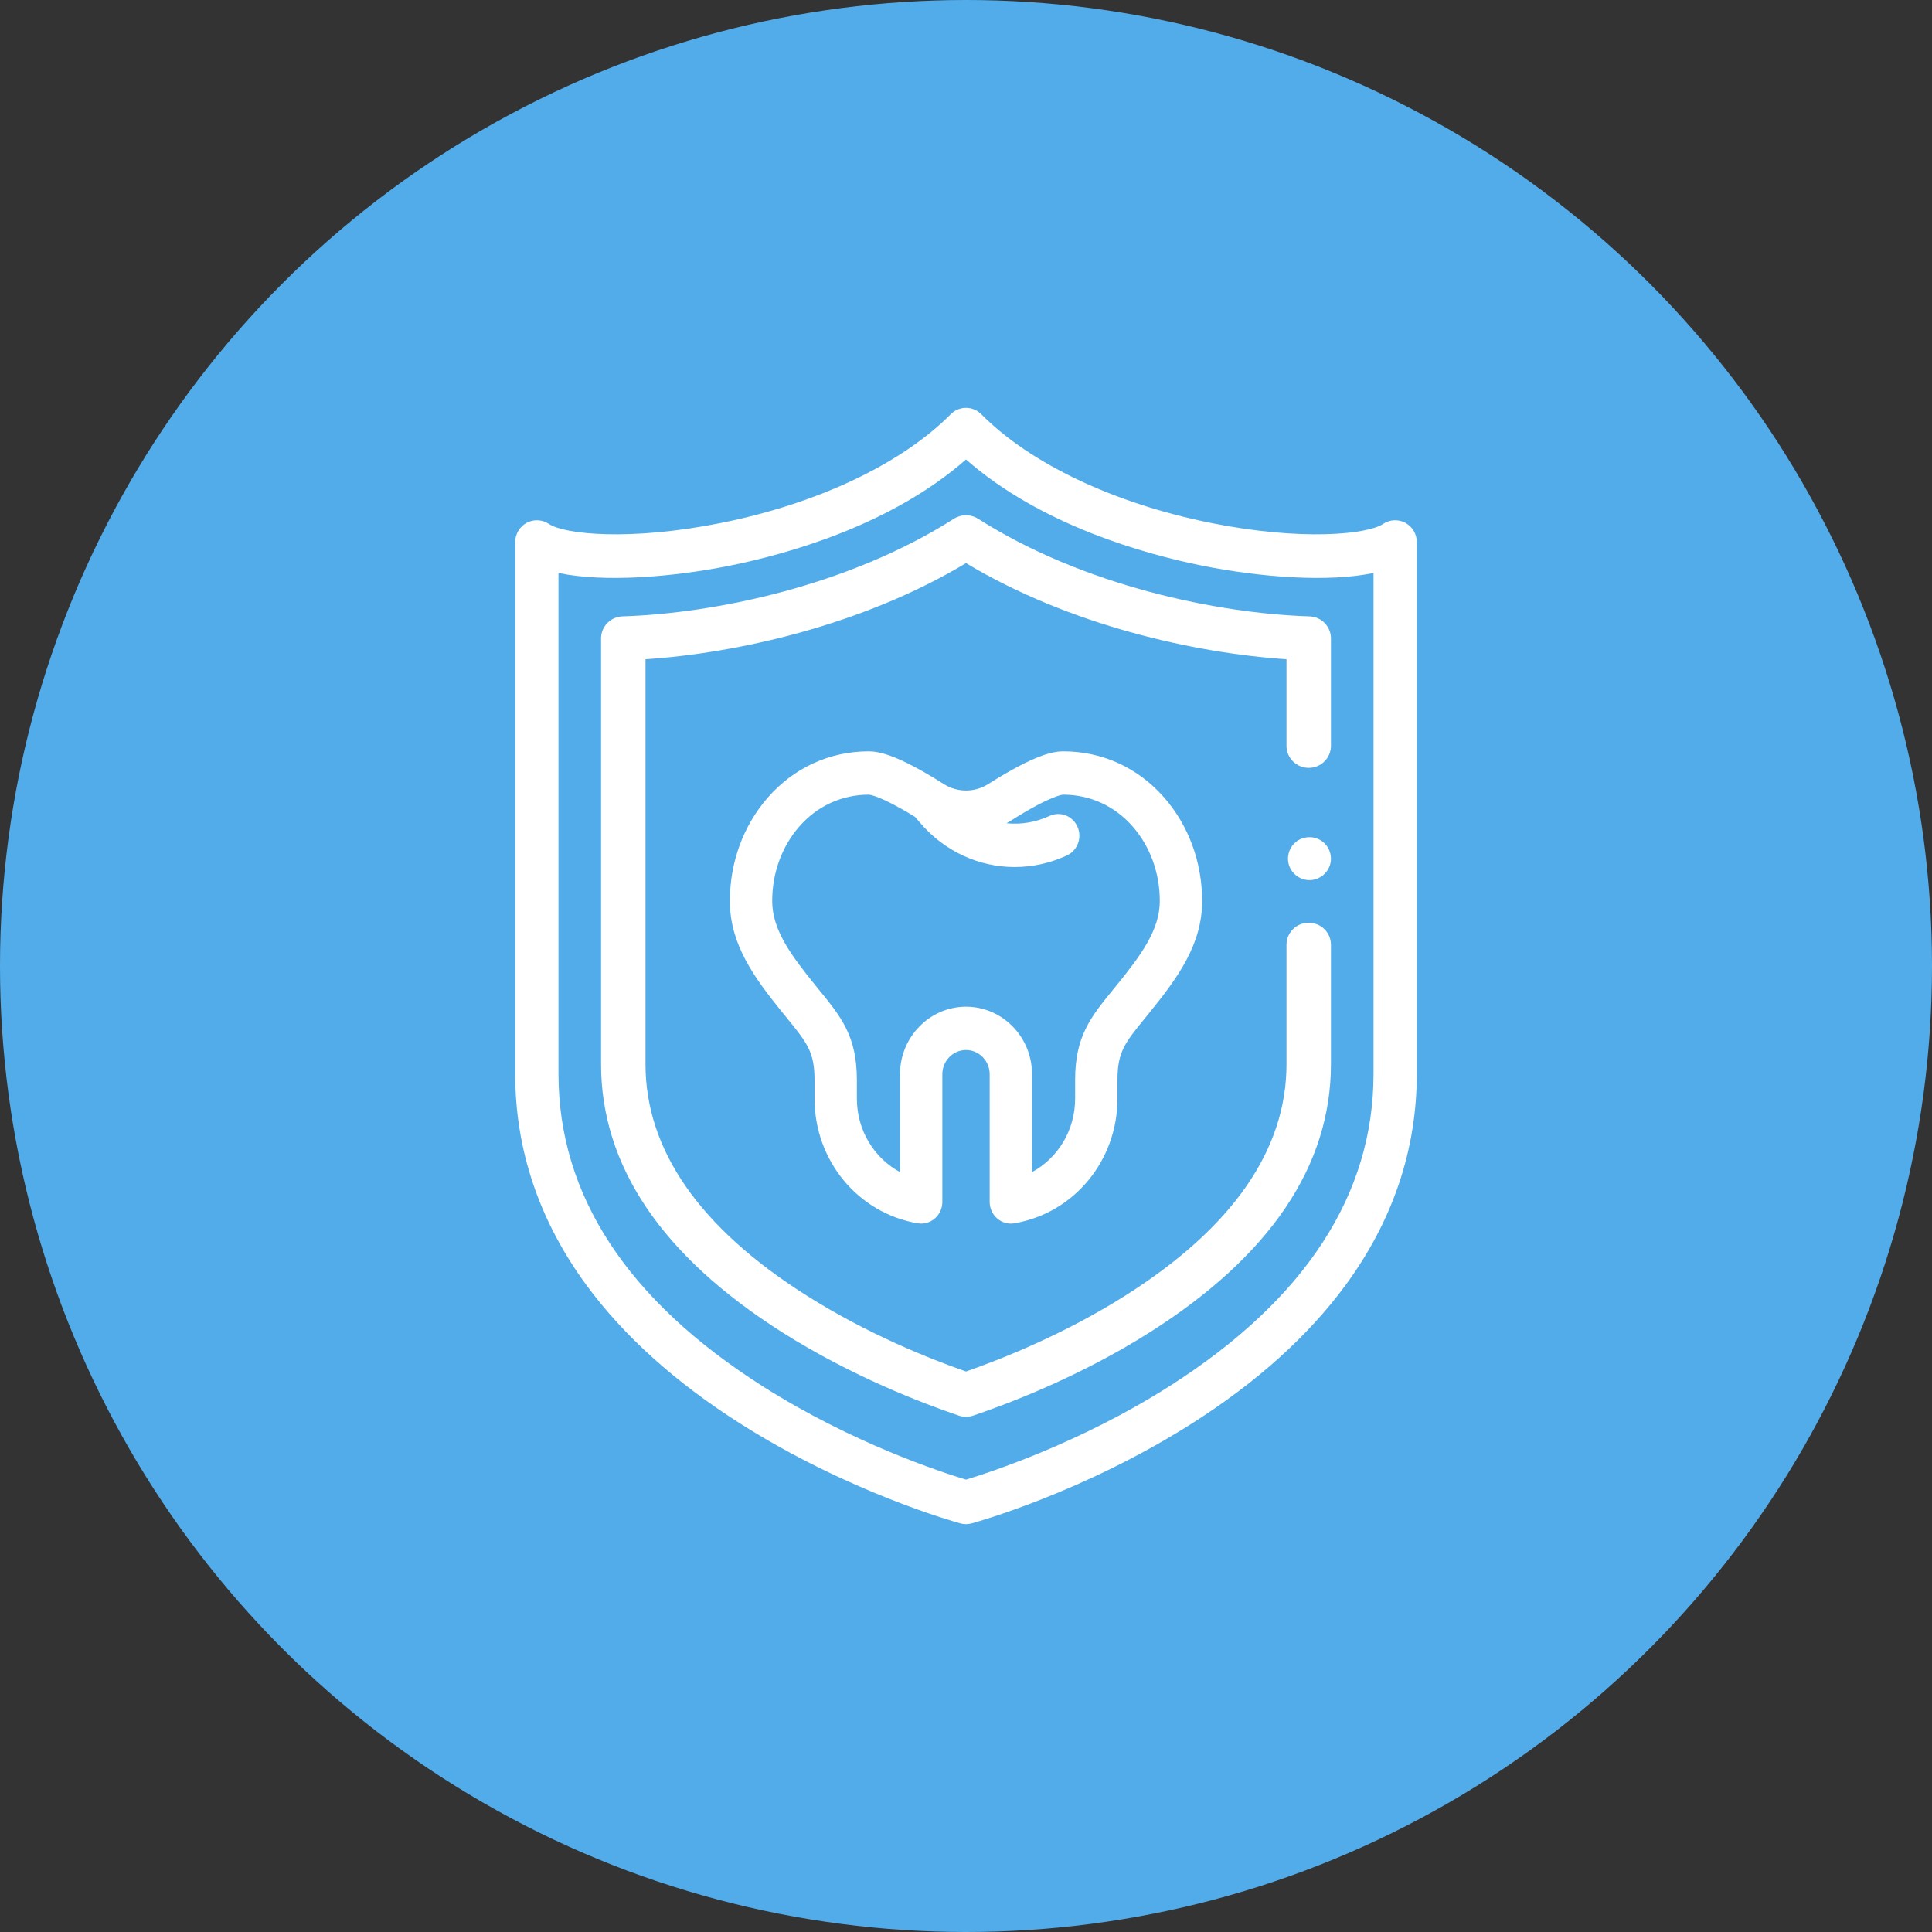
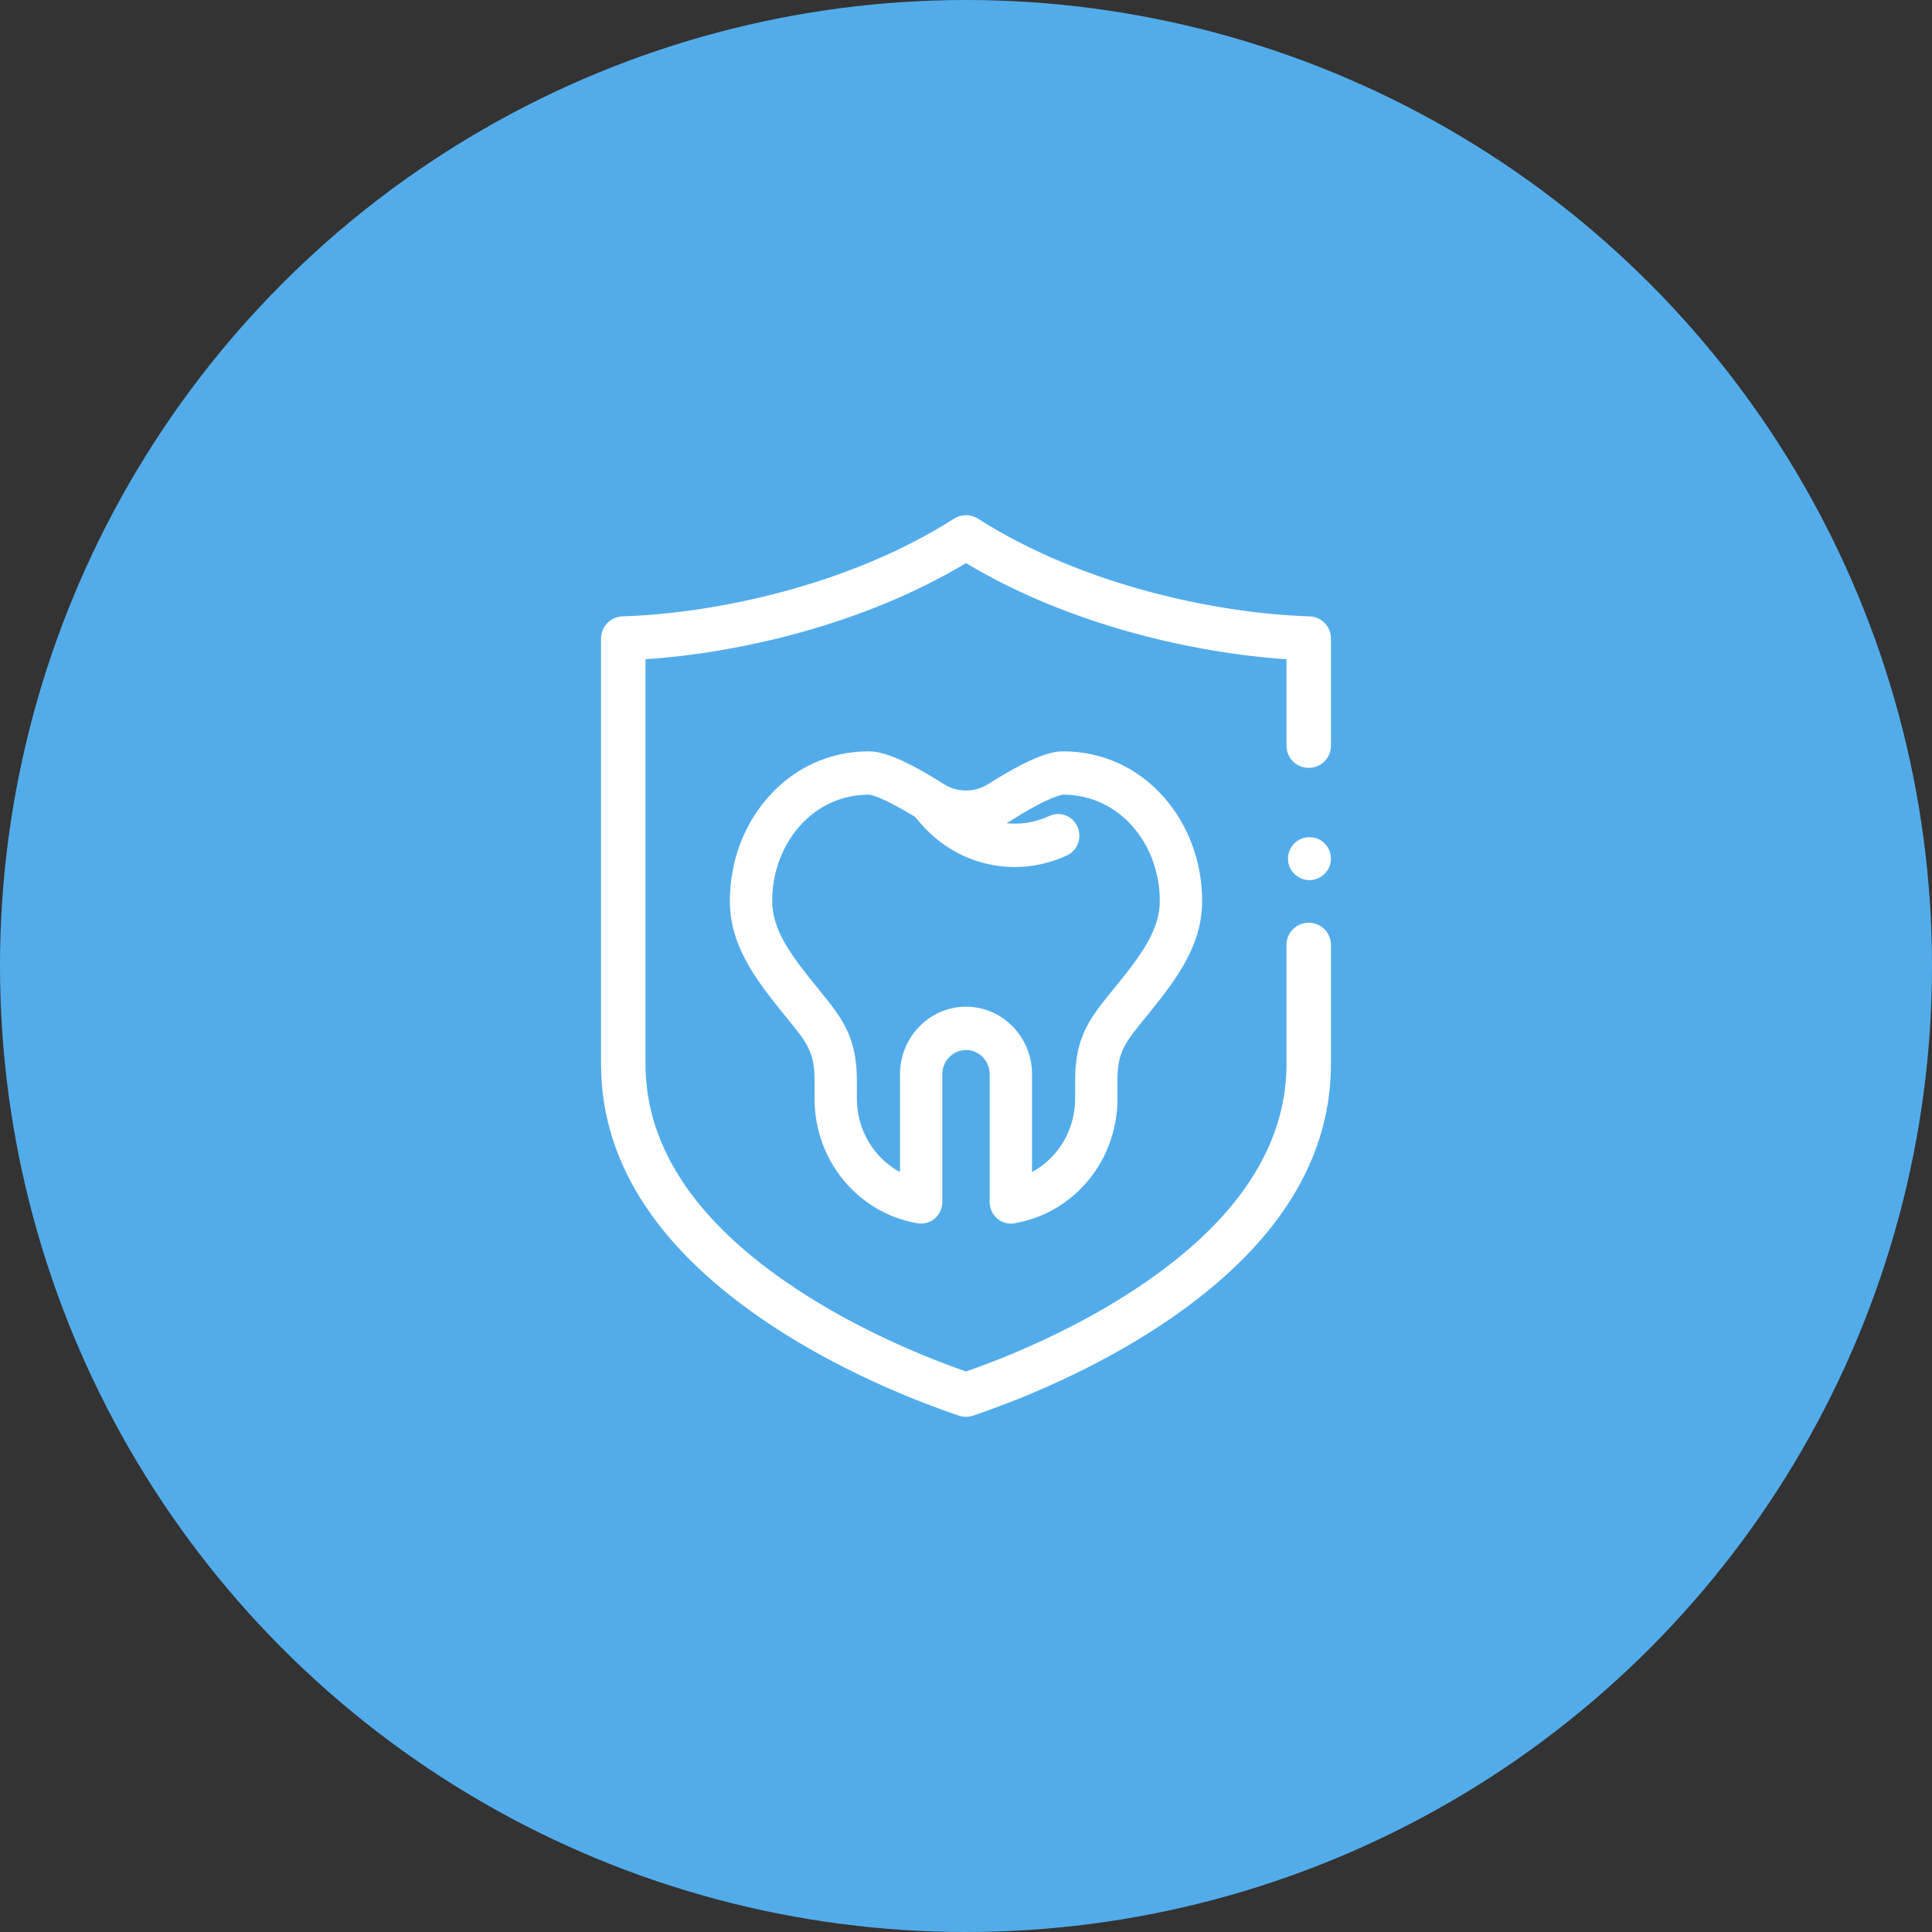
<svg xmlns="http://www.w3.org/2000/svg" width="90px" height="90px" viewBox="0 0 90 90" version="1.1">
  <rect x="0" y="0" width="90" height="90" fill="#333333" stroke="none" />
  <title>vp-icon-2</title>
  <g id="Page-1" stroke="none" stroke-width="1" fill="none" fill-rule="evenodd">
    <g id="vp-icon-2" fill-rule="nonzero">
      <circle id="Oval-Copy" fill="#53ACEA" cx="45" cy="45" r="45" />
      <g id="022-prevention" transform="translate(24, 19)" fill="#FFFFFF">
        <path d="M37,22 C36.582,22 36.197,21.729 36.057,21.335 C35.919,20.947 36.037,20.502 36.352,20.235 C36.681,19.957 37.162,19.922 37.528,20.148 C37.879,20.365 38.062,20.791 37.981,21.194 C37.889,21.656 37.471,22 37,22 Z" id="Path" />
        <path d="M25.53,16 C25.062,16 24.193,16.158 22.041,17.521 C21.399,17.927 20.601,17.927 19.959,17.521 C17.807,16.158 16.937,16 16.47,16 C14.649,16 12.977,16.767 11.763,18.159 C10.626,19.462 10,21.172 10,22.974 C10,24.985 11.119,26.528 12.471,28.194 L12.651,28.415 C13.592,29.57 13.944,30.002 13.944,31.299 L13.944,32.173 C13.944,35.066 15.965,37.511 18.748,37.986 C19.034,38.035 19.327,37.953 19.548,37.761 C19.769,37.569 19.897,37.287 19.897,36.991 L19.897,31.044 C19.897,30.425 20.388,29.919 20.992,29.914 C20.995,29.914 20.997,29.914 21,29.914 C21.293,29.914 21.569,30.031 21.777,30.242 C21.988,30.456 22.103,30.741 22.103,31.044 L22.103,36.991 C22.103,37.287 22.231,37.569 22.452,37.761 C22.631,37.916 22.858,38 23.089,38 C23.143,38 23.198,37.995 23.252,37.986 C26.035,37.511 28.056,35.066 28.056,32.173 L28.056,31.299 C28.056,30.002 28.408,29.57 29.35,28.415 L29.529,28.194 C30.881,26.528 32,24.985 32,22.974 C32,21.172 31.374,19.462 30.237,18.159 C29.023,16.767 27.351,16 25.53,16 Z M28.012,26.904 L27.835,27.121 C26.819,28.369 26.084,29.271 26.084,31.299 L26.084,32.173 C26.084,33.648 25.286,34.945 24.075,35.6 L24.075,31.044 C24.075,30.199 23.753,29.406 23.167,28.81 C22.586,28.22 21.818,27.896 21,27.896 C20.993,27.896 20.986,27.896 20.979,27.896 C19.295,27.908 17.925,29.32 17.925,31.044 L17.925,35.6 C16.714,34.945 15.916,33.647 15.916,32.173 L15.916,31.299 C15.916,29.271 15.181,28.369 14.164,27.121 L13.987,26.904 C12.845,25.496 11.972,24.313 11.972,22.974 C11.972,21.669 12.42,20.436 13.233,19.504 C14.069,18.546 15.218,18.019 16.47,18.019 C16.491,18.019 16.979,18.04 18.627,19.054 L18.847,19.313 C19.996,20.666 21.61,21.39 23.267,21.39 C24.085,21.39 24.914,21.214 25.702,20.849 C26.198,20.62 26.419,20.022 26.194,19.514 C25.97,19.006 25.386,18.78 24.89,19.01 C24.243,19.309 23.555,19.418 22.889,19.35 C22.953,19.314 23.016,19.277 23.079,19.237 C24.964,18.043 25.508,18.019 25.529,18.019 C26.781,18.019 27.931,18.546 28.766,19.504 C29.58,20.436 30.028,21.669 30.028,22.974 C30.028,24.313 29.154,25.497 28.012,26.904 L28.012,26.904 Z" id="Shape" />
        <path d="M21,47 C20.887,47 20.774,46.982 20.665,46.945 C18.981,46.375 15.673,45.113 12.446,43.069 C6.842,39.519 4,35.314 4,30.57 L4,10.736 C4,10.183 4.444,9.729 5.002,9.712 C9.222,9.579 15.493,8.315 20.44,5.163 C20.781,4.946 21.219,4.946 21.56,5.163 C26.507,8.315 32.778,9.579 36.998,9.712 C37.556,9.729 38,10.183 38,10.736 L38,15.746 C38,16.311 37.537,16.77 36.965,16.77 C36.394,16.77 35.93,16.311 35.93,15.746 L35.93,11.71 C31.649,11.425 25.819,10.125 21,7.232 C16.181,10.124 10.352,11.425 6.07,11.71 L6.07,30.57 C6.07,34.569 8.59,38.194 13.562,41.344 C16.405,43.145 19.326,44.305 21,44.891 C22.674,44.305 25.595,43.145 28.438,41.343 C33.41,38.194 35.93,34.569 35.93,30.57 L35.93,25.008 C35.93,24.442 36.394,23.984 36.965,23.984 C37.537,23.984 38,24.442 38,25.008 L38,30.57 C38,35.314 35.158,39.519 29.554,43.069 C26.327,45.113 23.019,46.375 21.335,46.945 C21.226,46.982 21.113,47 21,47 L21,47 Z" id="Path" />
-         <path d="M20.737,51.965 C20.527,51.907 15.534,50.525 10.466,47.305 C7.458,45.394 5.054,43.228 3.321,40.87 C1.118,37.87 0,34.558 0,31.027 L0,6.25 C0,5.876 0.205,5.532 0.533,5.355 C0.86,5.178 1.258,5.198 1.568,5.405 C2.293,5.893 5.349,6.214 9.607,5.357 C14.102,4.452 17.994,2.608 20.287,0.298 C20.476,0.107 20.733,0 21,0 C21.267,0 21.524,0.107 21.713,0.298 C24.006,2.608 27.898,4.452 32.393,5.357 C36.651,6.214 39.707,5.893 40.432,5.405 C40.742,5.198 41.139,5.178 41.467,5.355 C41.795,5.532 42,5.876 42,6.25 L42,31.027 C42,34.559 40.882,37.87 38.679,40.87 C36.946,43.229 34.542,45.394 31.534,47.305 C26.466,50.525 21.473,51.907 21.263,51.965 C21.177,51.988 21.089,52 21,52 C20.911,52 20.823,51.988 20.737,51.965 Z M2.016,7.691 L2.016,31.027 C2.016,36.672 5.221,41.571 11.542,45.587 C15.715,48.239 19.922,49.602 21,49.927 C22.081,49.6 26.322,48.224 30.498,45.562 C36.792,41.549 39.984,36.659 39.984,31.027 L39.984,7.691 C37.877,8.135 34.7,7.893 31.998,7.349 C29.32,6.81 24.489,5.468 21,2.404 C17.511,5.468 12.68,6.81 10.002,7.349 C7.3,7.893 4.123,8.135 2.016,7.691 Z" id="Shape" />
      </g>
    </g>
  </g>
</svg>